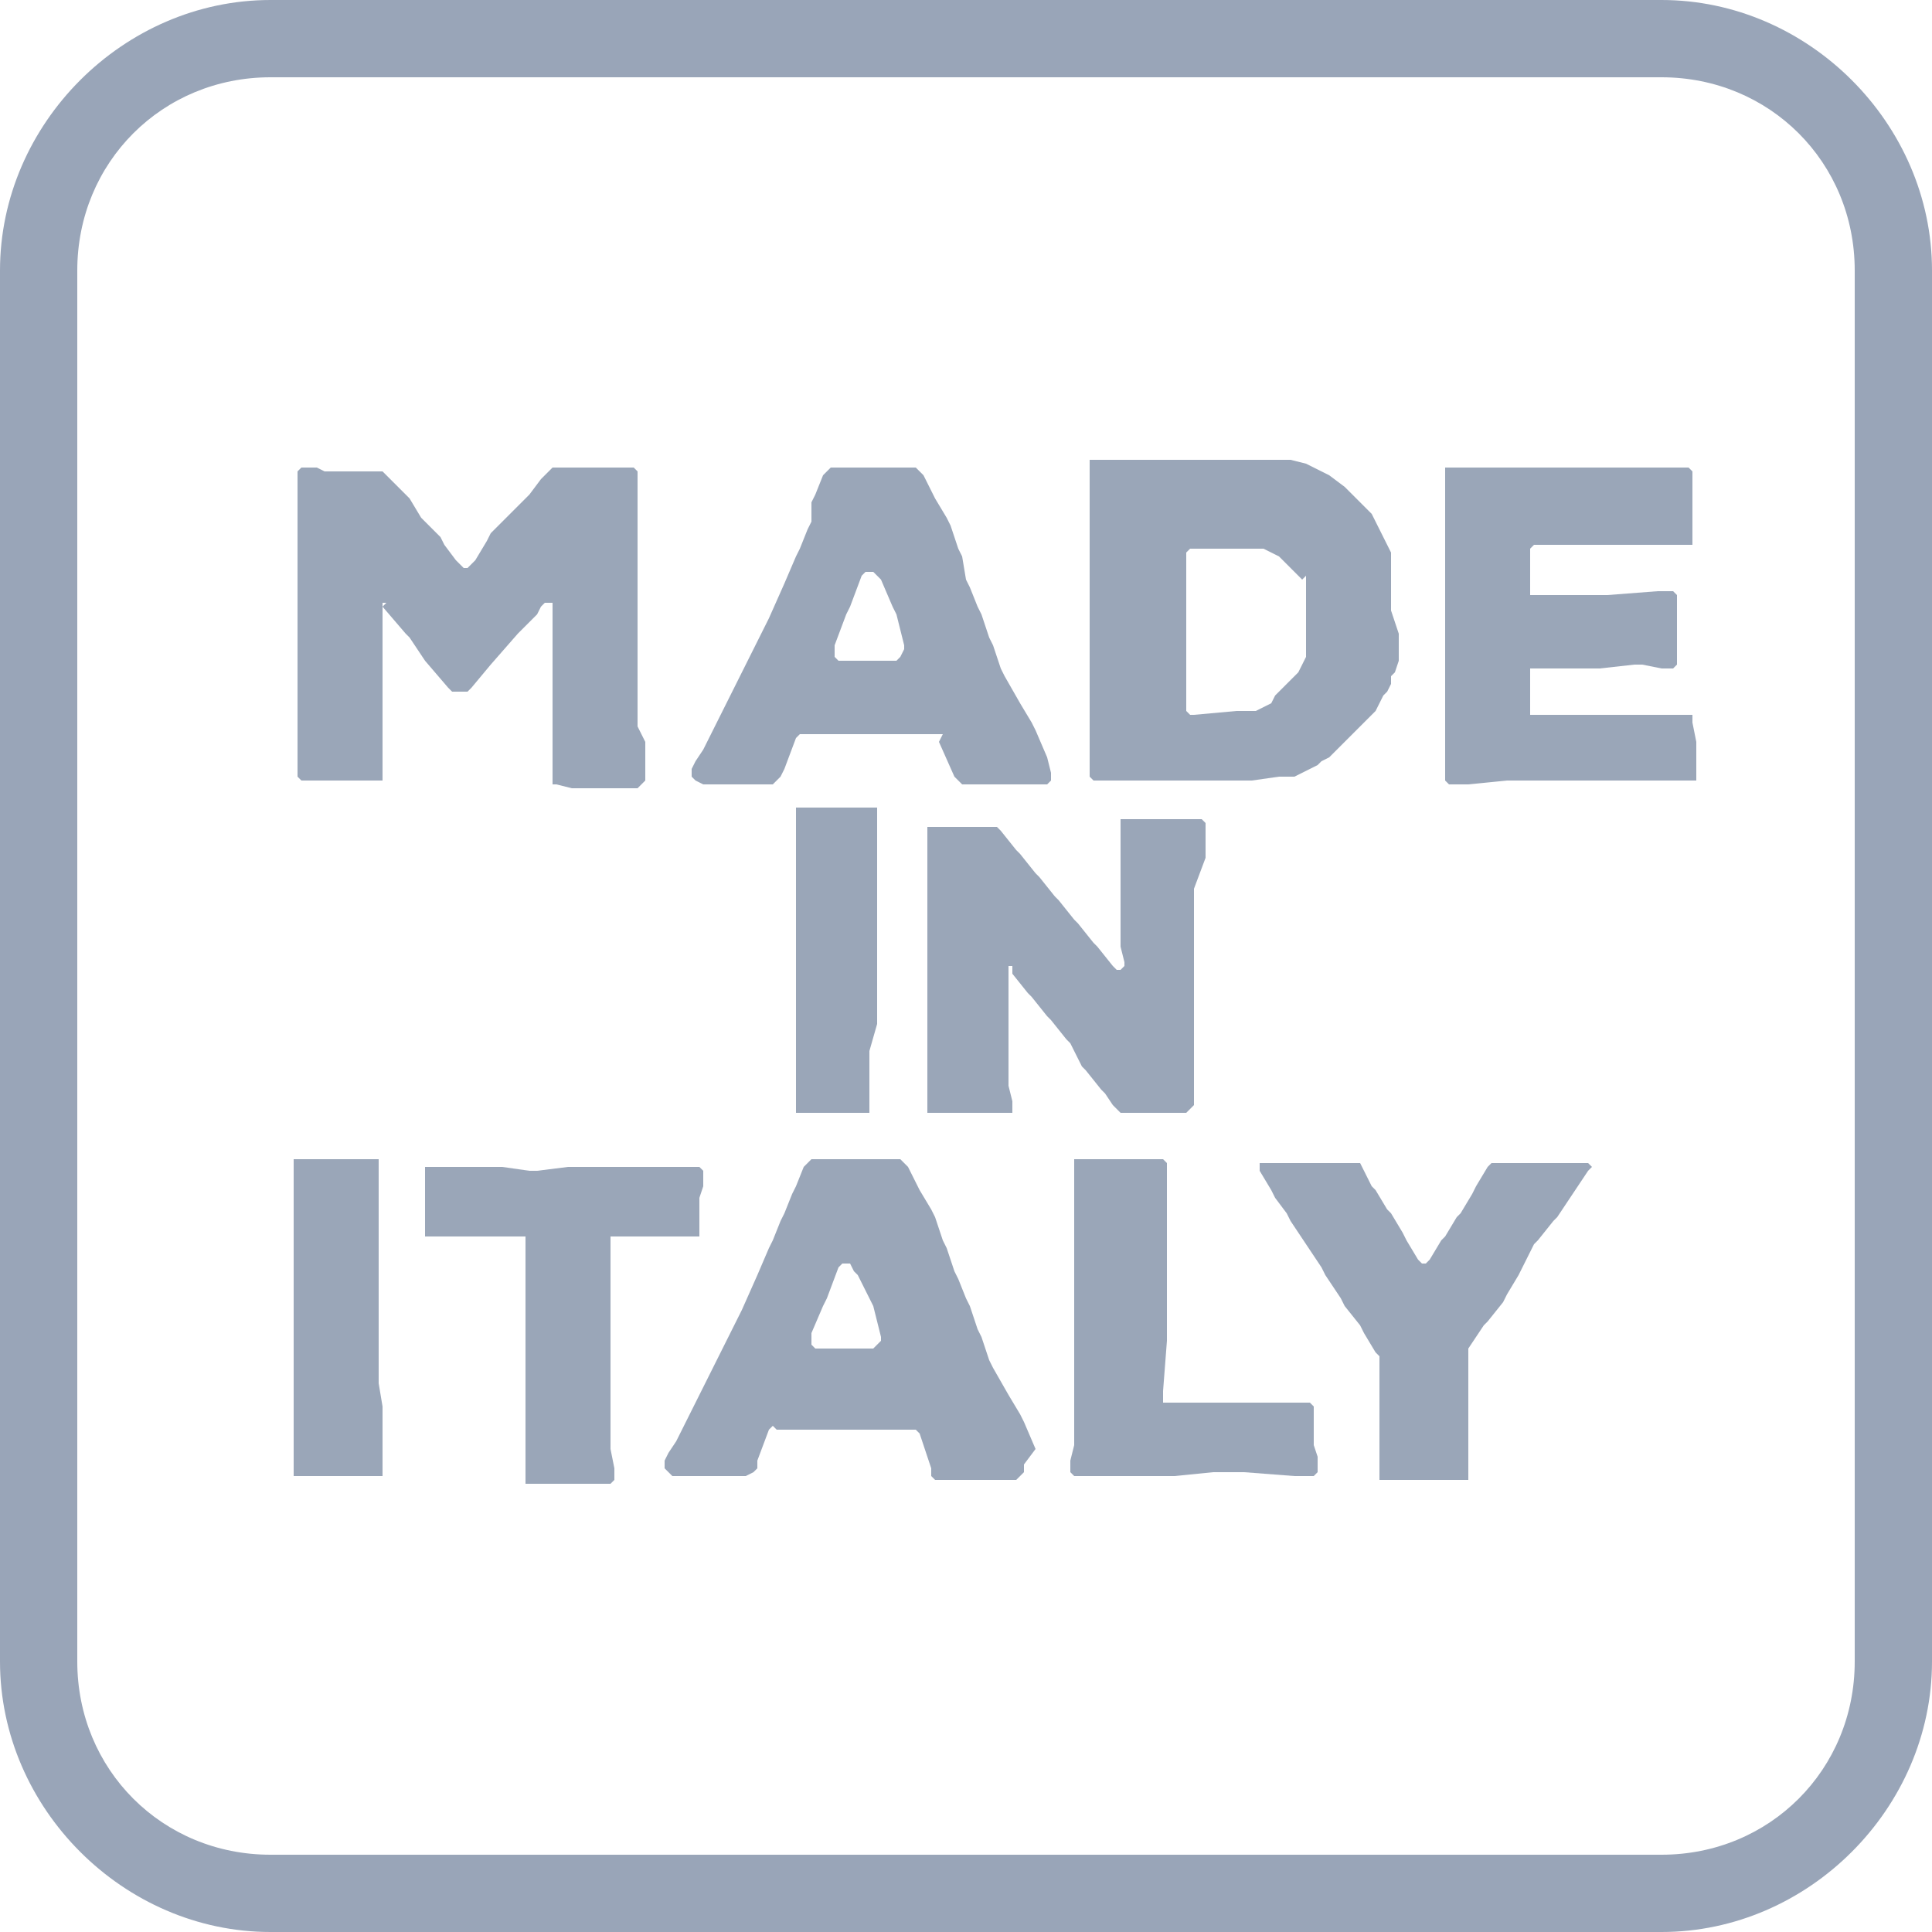
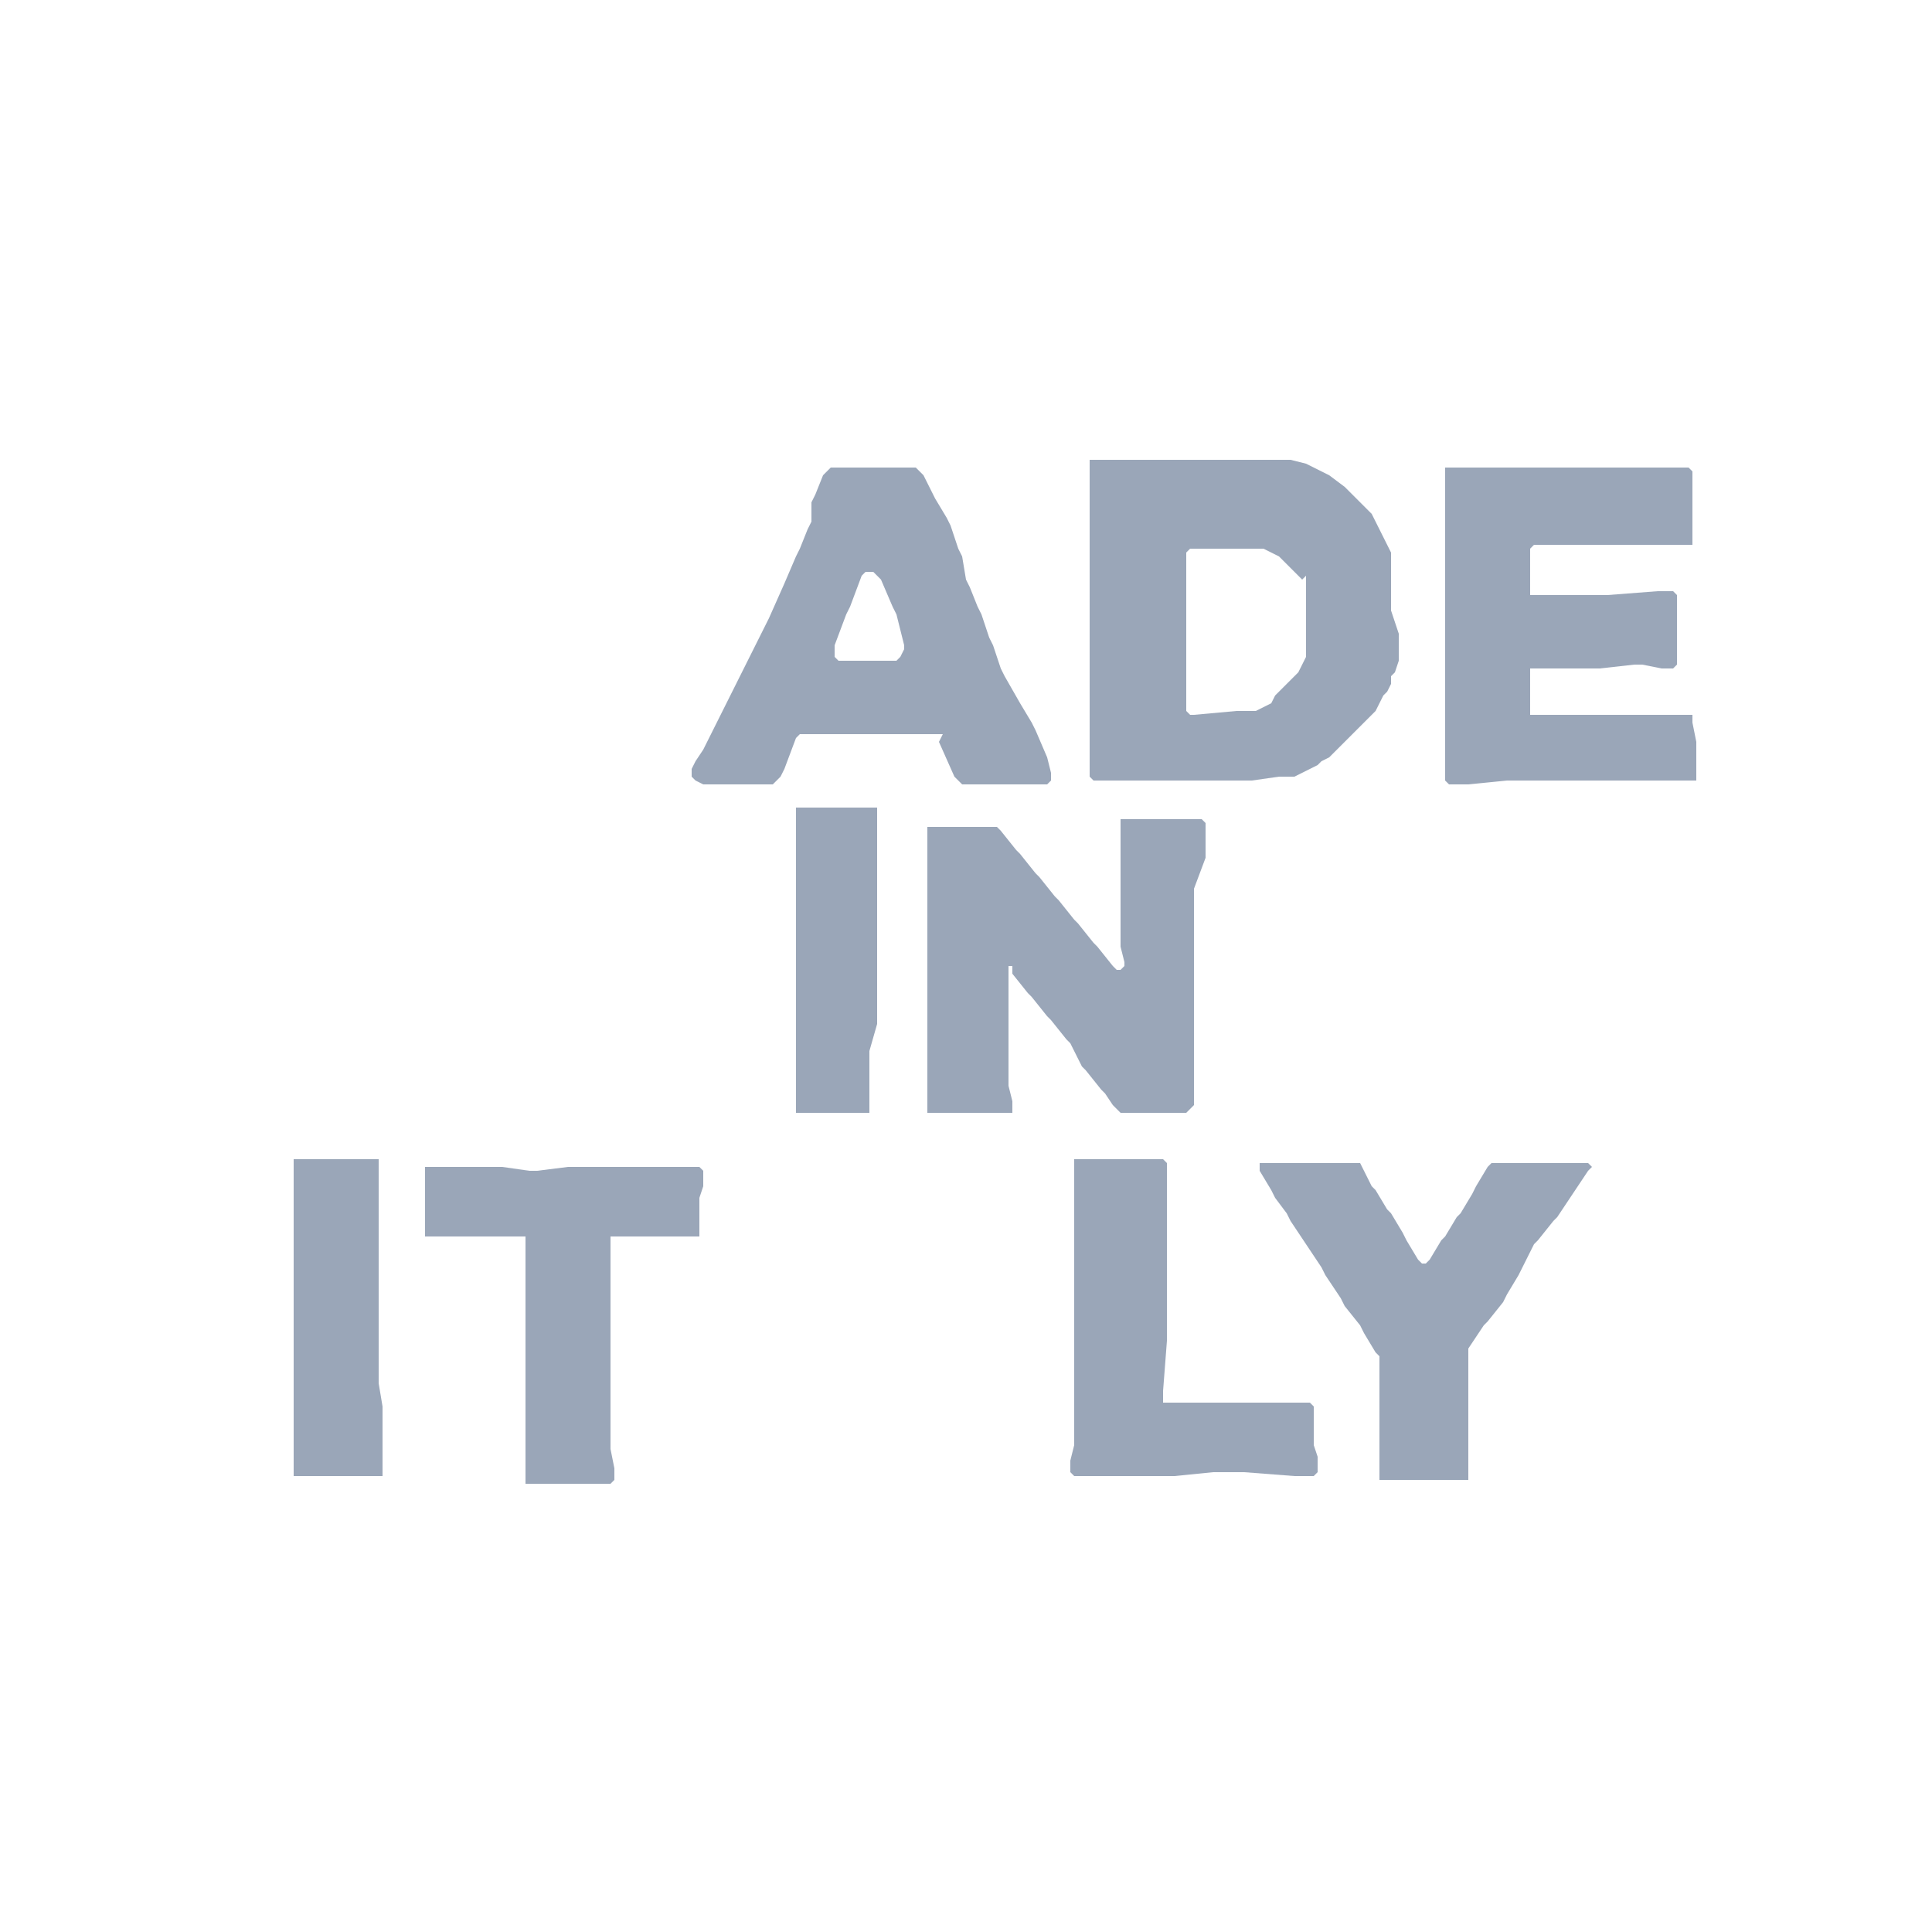
<svg xmlns="http://www.w3.org/2000/svg" version="1.1" id="Layer_1" x="0px" y="0px" viewBox="0 0 50 50" style="enable-background:new 0 0 50 50;" xml:space="preserve">
  <style type="text/css">
	.st0{fill:#99A5B8;}
	.st1{fill:none;}
	.st2{enable-background:new    ;}
	.st3{fill:#9AA6B8;}
</style>
  <g>
-     <path class="st0" d="M43,2c2.8,0,5,2.2,5,5v36c0,2.8-2.2,5-5,5H7c-2.8,0-5-2.2-5-5V7c0-2.8,2.2-5,5-5H43 M43,0H7C3.2,0,0,3.2,0,7   v36c0,3.8,3.2,7,7,7h36c3.8,0,7-3.2,7-7V7C50,3.2,46.8,0,43,0L43,0z" />
-   </g>
+     </g>
  <rect x="5.7" y="12.1" class="st1" width="39.7" height="10.4" />
  <g class="st2">
-     <path class="st3" d="M16.7,19.2l0,0.2l0,0.4l0,0.2l0,0.1l0,0.1l-0.1,0.1l-0.1,0.1l-0.1,0l-0.2,0h-0.2l-0.5,0l-0.2,0h-0.3l-0.2,0   l-0.4-0.1l-0.1,0l0-0.1l0-0.1l0-0.2l0-0.2l0-0.4v-1.1l0-0.7v-0.2l0-0.7v-0.9l0-0.1l-0.1,0h-0.1l-0.1,0.1l-0.1,0.2l-0.5,0.5   l-0.7,0.8l-0.5,0.6l-0.1,0.1l-0.1,0h-0.1l-0.1,0l-0.1,0l-0.1-0.1l-0.6-0.7l-0.4-0.6l-0.1-0.1l-0.6-0.7L10,15.6l-0.1,0l0,0.1l0,0.7   v0.2l0,0.7v0.2l0,0.7v0.2l0,0.7v0.2l0,0.3l0,0.2l0,0.2l0,0.1l0,0.1l-0.1,0l-0.3,0l-0.2,0l-0.4,0l-0.2,0l-0.5,0H7.9l-0.1,0l-0.1-0.1   l0-0.1l0-0.1v-0.3l0-0.4v-1.7l0-0.6v-0.2l0-0.6l0-0.2l0-0.6v-0.2l0-0.6l0-0.2l0-0.6l0-0.2l0-0.6V13l0-0.4v-0.2l0-0.1l0-0.1l0.1-0.1   l0.1,0l0.1,0l0.2,0l0.2,0.1h0.2l0.4,0l0.2,0l0.2,0l0.4,0h0.1l0.1,0.1l0.1,0.1l0.4,0.4l0.1,0.1l0.3,0.5l0.1,0.1l0.4,0.4l0.1,0.2   l0.3,0.4l0.1,0.1l0.1,0.1h0.1l0.1-0.1l0.1-0.1l0.3-0.5l0.1-0.2l0.4-0.4l0.1-0.1l0.4-0.4l0.1-0.1l0.3-0.4l0.1-0.1l0.1-0.1l0.1-0.1   l0.1,0l0.6,0l0.5,0h0.2l0.3,0l0.2,0l0.1,0l0.1,0l0.1,0.1l0,0.1l0,0.1l0,0.5l0,0.2l0,0.6V14l0,0.6v0.2l0,0.6v0.2l0,0.6v0.2l0,0.6   v0.2l0,0.6v0.2l0,0.6v0.2L16.7,19.2z" />
    <path class="st3" d="M27.2,20l0,0.2l-0.1,0.1L27,20.3l-0.1,0h-0.2l-0.3,0l-0.2,0h-0.5l-0.7,0l-0.1,0l-0.1-0.1l-0.1-0.1l-0.4-0.9   L24.4,19l-0.1,0l-0.1,0l-0.7,0h-0.2l-0.8,0l-0.7,0h-0.2l-0.2,0h-0.5l-0.1,0L20.7,19l-0.1,0.1l-0.3,0.8l-0.1,0.2l-0.1,0.1L20,20.3   l-0.2,0l-0.7,0H19l-0.7,0l-0.1,0L18,20.2l-0.1-0.1l0-0.1l0-0.1l0.1-0.2l0.2-0.3l0.1-0.2l0.3-0.6l0.1-0.2l0.3-0.6l0.1-0.2l0.3-0.6   l0.1-0.2l0.3-0.6l0.1-0.2l0.4-0.9l0.3-0.7l0.1-0.2l0.2-0.5l0.1-0.2L21,13l0.1-0.2l0.2-0.5l0.1-0.1l0.1-0.1l0.2,0l0.5,0H23l0.5,0   l0.2,0l0.1,0.1l0.1,0.1l0.2,0.4l0.1,0.2l0.3,0.5l0.1,0.2l0.2,0.6l0.1,0.2L25,15l0.1,0.2l0.2,0.5l0.1,0.2l0.2,0.6l0.1,0.2l0.2,0.6   l0.1,0.2l0.4,0.7l0.3,0.5l0.1,0.2l0.3,0.7L27.2,20z M23.4,16.8l0-0.1l-0.2-0.8l-0.1-0.2L22.8,15l-0.1-0.1l-0.1-0.1l-0.1,0l-0.1,0   l-0.1,0.1L22,15.7l-0.1,0.2l-0.3,0.8l0,0.2l0,0.1l0.1,0.1l0.2,0h0.7l0.5,0l0.1,0l0.1-0.1L23.4,16.8z" />
    <path class="st3" d="M36.2,16.4l0,0.2l0,0.3l0,0.2l-0.1,0.3L36,17.5L36,17.7l-0.1,0.2L35.8,18l-0.1,0.2l-0.1,0.2l-0.1,0.1l-0.2,0.2   l-0.1,0.1l-0.2,0.2l-0.2,0.2l-0.1,0.1l-0.2,0.2l-0.1,0.1l-0.2,0.1l-0.1,0.1L33.7,20l-0.2,0.1l-0.2,0l-0.2,0l-0.7,0.1l-0.2,0l-0.2,0   h-0.2l-0.4,0l-0.3,0H31l-0.4,0l-0.3,0l-0.2,0l-0.2,0h-0.8l-0.2,0l-0.5,0l-0.1,0l-0.1-0.1l0-0.1l0-0.2l0-0.1l0-0.3v-0.2l0-0.3v-0.2   l0-0.2v-0.2l0-0.6v-0.2l0-0.6l0-0.2l0-0.2l0-0.2l0-0.2v-0.2l0-0.3l0-0.2v-0.1l0-0.2l0-0.6v-0.2l0-0.6v-0.2l0-0.6v-0.4l0-0.2l0-0.2   l0-0.1l0-0.1l0.1,0l0.2,0l0.2,0l0.2,0l1,0h0.2l0.5,0l0.1,0h0.2l0.5,0l0.2,0h0.2l0.3,0l0.4,0l0.2,0l0.3,0l0.2,0l0.2,0l0.4,0.1   l0.2,0.1l0.2,0.1l0.2,0.1l0.4,0.3l0.1,0.1l0.1,0.1l0.2,0.2l0.1,0.1l0.1,0.1l0.1,0.1l0.1,0.2l0.1,0.2l0.1,0.2l0.1,0.2l0.1,0.2l0,0.2   l0,0.2l0,0.2l0,0.2l0,0.2l0,0.3l0,0.2L36.2,16.4z M33.6,17.4l0.1-0.2l0.1-0.2l0-0.2l0-0.2l0-0.2l0-0.3v-0.4l0-0.2l0-0.3l0-0.2   l0-0.1L33.7,15l-0.2-0.2l-0.1-0.1l-0.1-0.1l-0.1-0.1l-0.1-0.1l-0.2-0.1l-0.2-0.1l-0.2,0l-0.2,0l-0.3,0l-0.2,0h-0.3l-0.2,0l-0.2,0   l-0.2,0l-0.1,0l-0.1,0.1l0,0.1l0,0.1l0,0.2l0,0.3l0,0.2l0,0.2l0,0.2l0,0.2v0.2l0,0.2v0.5l0,0.2l0,0.2l0,0.2v0.2l0,0.3l0,0.2l0,0.3   l0,0.1l0.1,0.1l0.1,0l1.1-0.1l0.3,0l0.2,0l0.2-0.1l0.2-0.1L33,18l0.1-0.1l0.2-0.2l0.1-0.1L33.6,17.4z" />
    <path class="st3" d="M43.9,19.2l0,0.2l0,0.6l0,0.1l0,0.1l-0.1,0l-1.5,0h-0.2l-0.6,0l-0.2,0l-0.6,0l-0.2,0h-0.8l-0.6,0H39l-1,0.1   l-0.4,0l-0.1,0l-0.1-0.1l0-0.1l0-0.1l0-0.3l0-0.2l0-0.2v-0.2l0-0.6v-0.2l0-0.6l0-0.2l0-0.6l0-0.2l0-0.6v-1l0-0.6l0-0.2l0-0.6l0-0.2   v-0.3l0-0.3V13l0-0.6l0-0.2l0-0.1l0.1,0l0.1,0l0.1,0l0.7,0l0.7,0h0.2l0.7,0h0.2l0.7,0h0.2l1.5,0l0.2,0l0.4,0h0.3l0.2,0l0.1,0.1   l0,0.1l0,0.1v0.3l0,0.3v0.2l0,0.3l0,0.2l0,0.2l0,0.1l0,0.1l-0.1,0l-0.1,0h-0.1l-0.2,0l-1.1,0h-0.2l-0.6,0h-0.2l-0.6,0l-0.5,0h-0.2   l-0.1,0l-0.1,0l-0.1,0.1l0,0.1l0,0.1l0,0.3v0.2l0,0.2l0,0.1l0,0.1l0,0.1l0.1,0l0.4,0l0.4,0h1.1l1.3-0.1l0.3,0l0.1,0l0.1,0.1l0,0.1   l0,0.1l0,0.2l0,0.2v0.4l0,0.3l0,0.3l0,0.1l0,0.1l-0.1,0.1l-0.1,0H43l-0.5-0.1l-0.2,0l-0.9,0.1l-0.7,0h-0.2l-0.5,0l-0.2,0l-0.1,0   l-0.1,0l0,0.1l0,0.2l0,0.3l0,0.2v0.2l0,0.1l0,0.1l0,0l0.1,0l0.6,0h0.2l0.6,0l0.8,0h0.2l0.8,0h0.2l0.2,0l0.4,0l0.1,0l0,0.1l0,0.1   L43.9,19.2z" />
  </g>
  <rect x="6.4" y="30" class="st1" width="38.7" height="10.3" />
  <g class="st2">
    <path class="st3" d="M9.9,36.4v0.2l0,0.6v0.2l0,0.6v0.1l0,0.1l-0.1,0l-0.2,0l-0.6,0H8.3l-0.6,0l-0.1,0l0,0V38l0-0.3v-0.2l0-0.2   v-0.2l0-0.6l0-0.2l0-0.6l0-0.2l0-0.6v-0.2l0-0.6v-1l0-0.6v-0.2l0-0.6v-1l0-0.6l0-0.1l0.1,0l0.1,0h0.1l0.2,0l0.3,0h0.2L9,30h0.7   l0.1,0l0,0.1l0,0.1l0,0.3l0,0.2v1.1l0,0.6v0.2l0,0.6v0.2l0,0.6v0.2l0,0.6v1L9.9,36.4z" />
    <path class="st3" d="M18.1,31l0,0.2l0,0.3l0,0.2l0,0.1l0,0.1l0,0.1L18,32l-0.1,0h-0.2l-0.3,0l-0.2,0l-0.5,0h-0.2l-0.3,0H16l-0.1,0   l-0.1,0l0,0.1l0,0.1l0,0.7v0.2l0,0.7l0,0.2l0,0.7l0,0.2l0,0.7v1l0,0.7l0,0.2l0.1,0.5l0,0.2l0,0.1l-0.1,0.1l-0.1,0l-0.2,0l-0.3,0   l-0.2,0l-0.5,0h-0.2l-0.5,0l-0.1,0l-0.1,0l0-0.1v-0.2l0-0.5l0-0.2v-0.8l0-0.7v-0.2l0-0.7v-0.2l0-0.7l0-0.2v-0.9l0-0.7v-0.2l0-0.1   l-0.1,0h-0.2l-0.4,0h-0.2l-0.3,0L12,32l-0.2,0l-0.3,0h-0.2l-0.1,0l-0.1,0l-0.1,0l0-0.1l0-0.1v-0.1l0-0.2l0-0.3V31l0-0.4l0-0.2   l0-0.1l0-0.1l0.1,0l0.1,0h0.3l0.4,0h0.2l0.7,0H13l0.7,0.1h0.2l0.8-0.1l0.7,0h0.2l0.8,0h0.8l0.4,0l0.2,0l0.1,0l0.1,0l0.1,0l0.1,0.1   l0,0.1v0.1l0,0.2L18.1,31z" />
-     <path class="st3" d="M26.5,37.9l0,0.2l-0.1,0.1l-0.1,0.1l-0.1,0h-0.2l-0.3,0l-0.2,0h-0.5l-0.7,0l-0.1,0l-0.1-0.1L24.1,38l-0.3-0.9   L23.7,37l-0.1,0l-0.1,0l-0.7,0h-0.2l-0.8,0l-0.7,0h-0.2l-0.2,0h-0.5l-0.1,0L20,36.9l-0.1,0.1l-0.3,0.8L19.6,38l-0.1,0.1l-0.2,0.1   l-0.2,0l-0.7,0h-0.2l-0.7,0l-0.1,0l-0.1-0.1L17.2,38l0-0.1l0-0.1l0.1-0.2l0.2-0.3l0.1-0.2l0.3-0.6l0.1-0.2l0.3-0.6l0.1-0.2l0.3-0.6   l0.1-0.2l0.3-0.6l0.1-0.2l0.4-0.9l0.3-0.7l0.1-0.2l0.2-0.5l0.1-0.2l0.2-0.5l0.1-0.2l0.2-0.5l0.1-0.1l0.1-0.1l0.2,0l0.5,0h0.9l0.5,0   l0.2,0l0.1,0.1l0.1,0.1l0.2,0.4l0.1,0.2l0.3,0.5l0.1,0.2l0.2,0.6l0.1,0.2l0.2,0.6l0.1,0.2l0.2,0.5l0.1,0.2l0.2,0.6l0.1,0.2l0.2,0.6   l0.1,0.2l0.4,0.7l0.3,0.5l0.1,0.2l0.3,0.7L26.5,37.9z M22.8,34.7l0-0.1l-0.2-0.8l-0.1-0.2L22.2,33l-0.1-0.1L22,32.7l-0.1,0l-0.1,0   l-0.1,0.1l-0.3,0.8l-0.1,0.2L21,34.5l0,0.2l0,0.1l0.1,0.1l0.2,0H22l0.5,0l0.1,0l0.1-0.1L22.8,34.7z" />
    <path class="st3" d="M34.1,37.7l0,0.2V38l0,0.1L34,38.2l-0.1,0l-0.1,0h-0.1l-0.2,0l-1.3-0.1h-0.8l-1,0.1l-0.7,0h-0.8l-0.5,0h-0.2   l-0.2,0l-0.1,0l-0.1,0l-0.1-0.1l0-0.1v-0.2l0.1-0.4l0-0.2l0-0.6v-0.2l0-0.6v-0.2l0-1.4v-0.2l0-1.4v-0.2l0-0.6v-1l0-0.3v-0.2l0-0.1   l0-0.1l0-0.1l0.1,0l0.1,0h0.1l0.2,0l0.6,0h0.2l0.8,0H30l0.1,0l0.1,0.1v1l0,0.7V32l0,0.7v0.2l0,0.7v0.2l0,0.7v0.2L30.1,36l0,0.1   l0,0.1l0,0.1l0.1,0l0.1,0l0.4,0l0.3,0h0.2l1.6,0l0.2,0l0.4,0l0.2,0h0.2l0.1,0l0.1,0.1l0,0.1l0,0.1l0,0.6l0,0.2L34.1,37.7z" />
    <path class="st3" d="M41.2,30.2l-0.1,0.1l-0.8,1.2l-0.1,0.1l-0.4,0.5l-0.1,0.1l-0.3,0.6L39.3,33l-0.3,0.5l-0.1,0.2l-0.4,0.5   l-0.1,0.1L38,34.9l0,0.1v0.9l0,0.6l0,0.2l0,0.6v0.2l0,0.5l0,0.2l0,0.1l0,0l-0.1,0H37l-1.3,0l0,0l0-0.1v-1.4l0-0.2l0-0.6l0-0.2   l0-0.6l0-0.1l-0.1-0.1l-0.3-0.5l-0.1-0.2l-0.4-0.5l-0.1-0.2L34.3,33l-0.1-0.2l-0.8-1.2l-0.1-0.2L33,31l-0.1-0.2l-0.3-0.5l0-0.1   l0-0.1l0.1,0h1.5l0.2,0l0.7,0l0.1,0l0,0l0.3,0.6l0.1,0.1l0.3,0.5l0.1,0.1l0.3,0.5l0.1,0.2l0.3,0.5l0.1,0.1l0.1,0l0.1-0.1l0.3-0.5   l0.1-0.1l0.3-0.5l0.1-0.1l0.3-0.5l0.1-0.2l0.3-0.5l0.1-0.1l0.1,0l0.1,0l0.6,0h0.2l0.7,0h0.2l0.6,0L41.2,30.2L41.2,30.2L41.2,30.2z" />
  </g>
  <rect x="6.2" y="21.4" class="st1" width="39.1" height="8.6" />
  <g class="st2">
    <path class="st3" d="M22.5,27.2v0.2l0,0.6V28l0,0.6v0.1l0,0.1l-0.1,0l-0.1,0l-0.5,0h-0.6l-0.5,0l-0.1,0l0,0v-0.1l0-0.3v-0.2l0-0.2   v-0.2l0-0.6l0-0.2l0-0.6l0-0.2l0-0.6v-0.2l0-0.6v-0.9l0-0.6v-0.2l0-0.6v-0.9l0-0.6l0-0.1l0.1,0l0.1,0h0.1l0.2,0l0.2,0h0.2l0.5,0   h0.6l0.1,0l0,0.1l0,0.1l0,0.3l0,0.2v1l0,0.6v0.2l0,0.6v0.2l0,0.6v0.2l0,0.6v0.9L22.5,27.2z" />
-     <path class="st3" d="M30.9,23l0,0.2v1.5l0,0.6v0.2l0,1.3V27l0,0.1l0,0.2l0,0.5l0,0.6l0,0.1l0,0.1l-0.1,0.1l-0.1,0.1l-0.1,0l-0.1,0   l-0.5,0l-0.2,0l-0.3,0h-0.2l-0.1,0L29,28.8l-0.1-0.1l-0.1-0.1l-0.2-0.3l-0.1-0.1l-0.4-0.5l-0.1-0.1L27.7,27l-0.1-0.1l-0.4-0.5   l-0.1-0.1l-0.4-0.5l-0.1-0.1l-0.4-0.5L26.2,25l-0.1,0l0,0.1l0,0.5v0.2l0,0.5v0.2l0,0.6v0.2l0,0.6l0,0.2l0.1,0.4l0,0.2l0,0.1   L26,28.8l-0.1,0l-0.1,0l-0.1,0l-0.2,0l-0.5,0h-0.2l-0.4,0h-0.2l-0.2,0l-0.1,0L24,28.8l0-0.1l0-0.1l0-0.1v-0.2l0-0.3l0-0.2l0-0.5   v-0.2l0-1.2l0-0.2l0-0.5l0-0.2v-0.7l0-0.5v-0.2l0-0.5l0-0.2l0-0.6l0-0.2V22l0-0.2l0-0.2l0-0.1l0-0.1l0.1,0l0.1,0l0.3,0l0.3,0h0.8   l0.1,0l0.1,0l0.1,0.1l0.4,0.5l0.1,0.1l0.4,0.5l0.1,0.1l0.4,0.5l0.1,0.1l0.4,0.5l0.1,0.1l0.4,0.5l0.1,0.1l0.4,0.5l0.1,0.1l0.1,0   l0.1-0.1v-0.1l-0.1-0.4l0-0.2l0-0.4v-0.2l0-0.6v-0.2l0-0.6l0-0.2l0-0.4v-0.3l0-0.1l0-0.1l0.1,0l0.1,0h0.1l0.2,0l0.5,0h0.2l0.3,0   l0.2,0l0.2,0l0.1,0l0.1,0l0.1,0.1l0,0.1l0,0.1l0,0.2l0,0.3l0,0.2L30.9,23z" />
+     <path class="st3" d="M30.9,23l0,0.2v1.5l0,0.6v0.2l0,1.3V27l0,0.1l0,0.2l0,0.5l0,0.6l0,0.1l0,0.1l-0.1,0.1l-0.1,0.1l-0.1,0l-0.1,0   l-0.5,0l-0.2,0l-0.3,0h-0.2l-0.1,0L29,28.8l-0.1-0.1l-0.1-0.1l-0.2-0.3l-0.1-0.1l-0.4-0.5l-0.1-0.1L27.7,27l-0.1-0.1l-0.4-0.5   l-0.1-0.1l-0.4-0.5l-0.1-0.1l-0.4-0.5L26.2,25l-0.1,0l0,0.1l0,0.5v0.2l0,0.5v0.2l0,0.6v0.2l0,0.6l0,0.2l0.1,0.4l0,0.2l0,0.1   L26,28.8l-0.1,0l-0.1,0l-0.1,0l-0.2,0l-0.5,0h-0.2l-0.4,0h-0.2l-0.2,0l-0.1,0L24,28.8l0-0.1l0-0.1l0-0.1v-0.2l0-0.3l0-0.5   v-0.2l0-1.2l0-0.2l0-0.5l0-0.2v-0.7l0-0.5v-0.2l0-0.5l0-0.2l0-0.6l0-0.2V22l0-0.2l0-0.2l0-0.1l0-0.1l0.1,0l0.1,0l0.3,0l0.3,0h0.8   l0.1,0l0.1,0l0.1,0.1l0.4,0.5l0.1,0.1l0.4,0.5l0.1,0.1l0.4,0.5l0.1,0.1l0.4,0.5l0.1,0.1l0.4,0.5l0.1,0.1l0.4,0.5l0.1,0.1l0.1,0   l0.1-0.1v-0.1l-0.1-0.4l0-0.2l0-0.4v-0.2l0-0.6v-0.2l0-0.6l0-0.2l0-0.4v-0.3l0-0.1l0-0.1l0.1,0l0.1,0h0.1l0.2,0l0.5,0h0.2l0.3,0   l0.2,0l0.2,0l0.1,0l0.1,0l0.1,0.1l0,0.1l0,0.1l0,0.2l0,0.3l0,0.2L30.9,23z" />
  </g>
</svg>